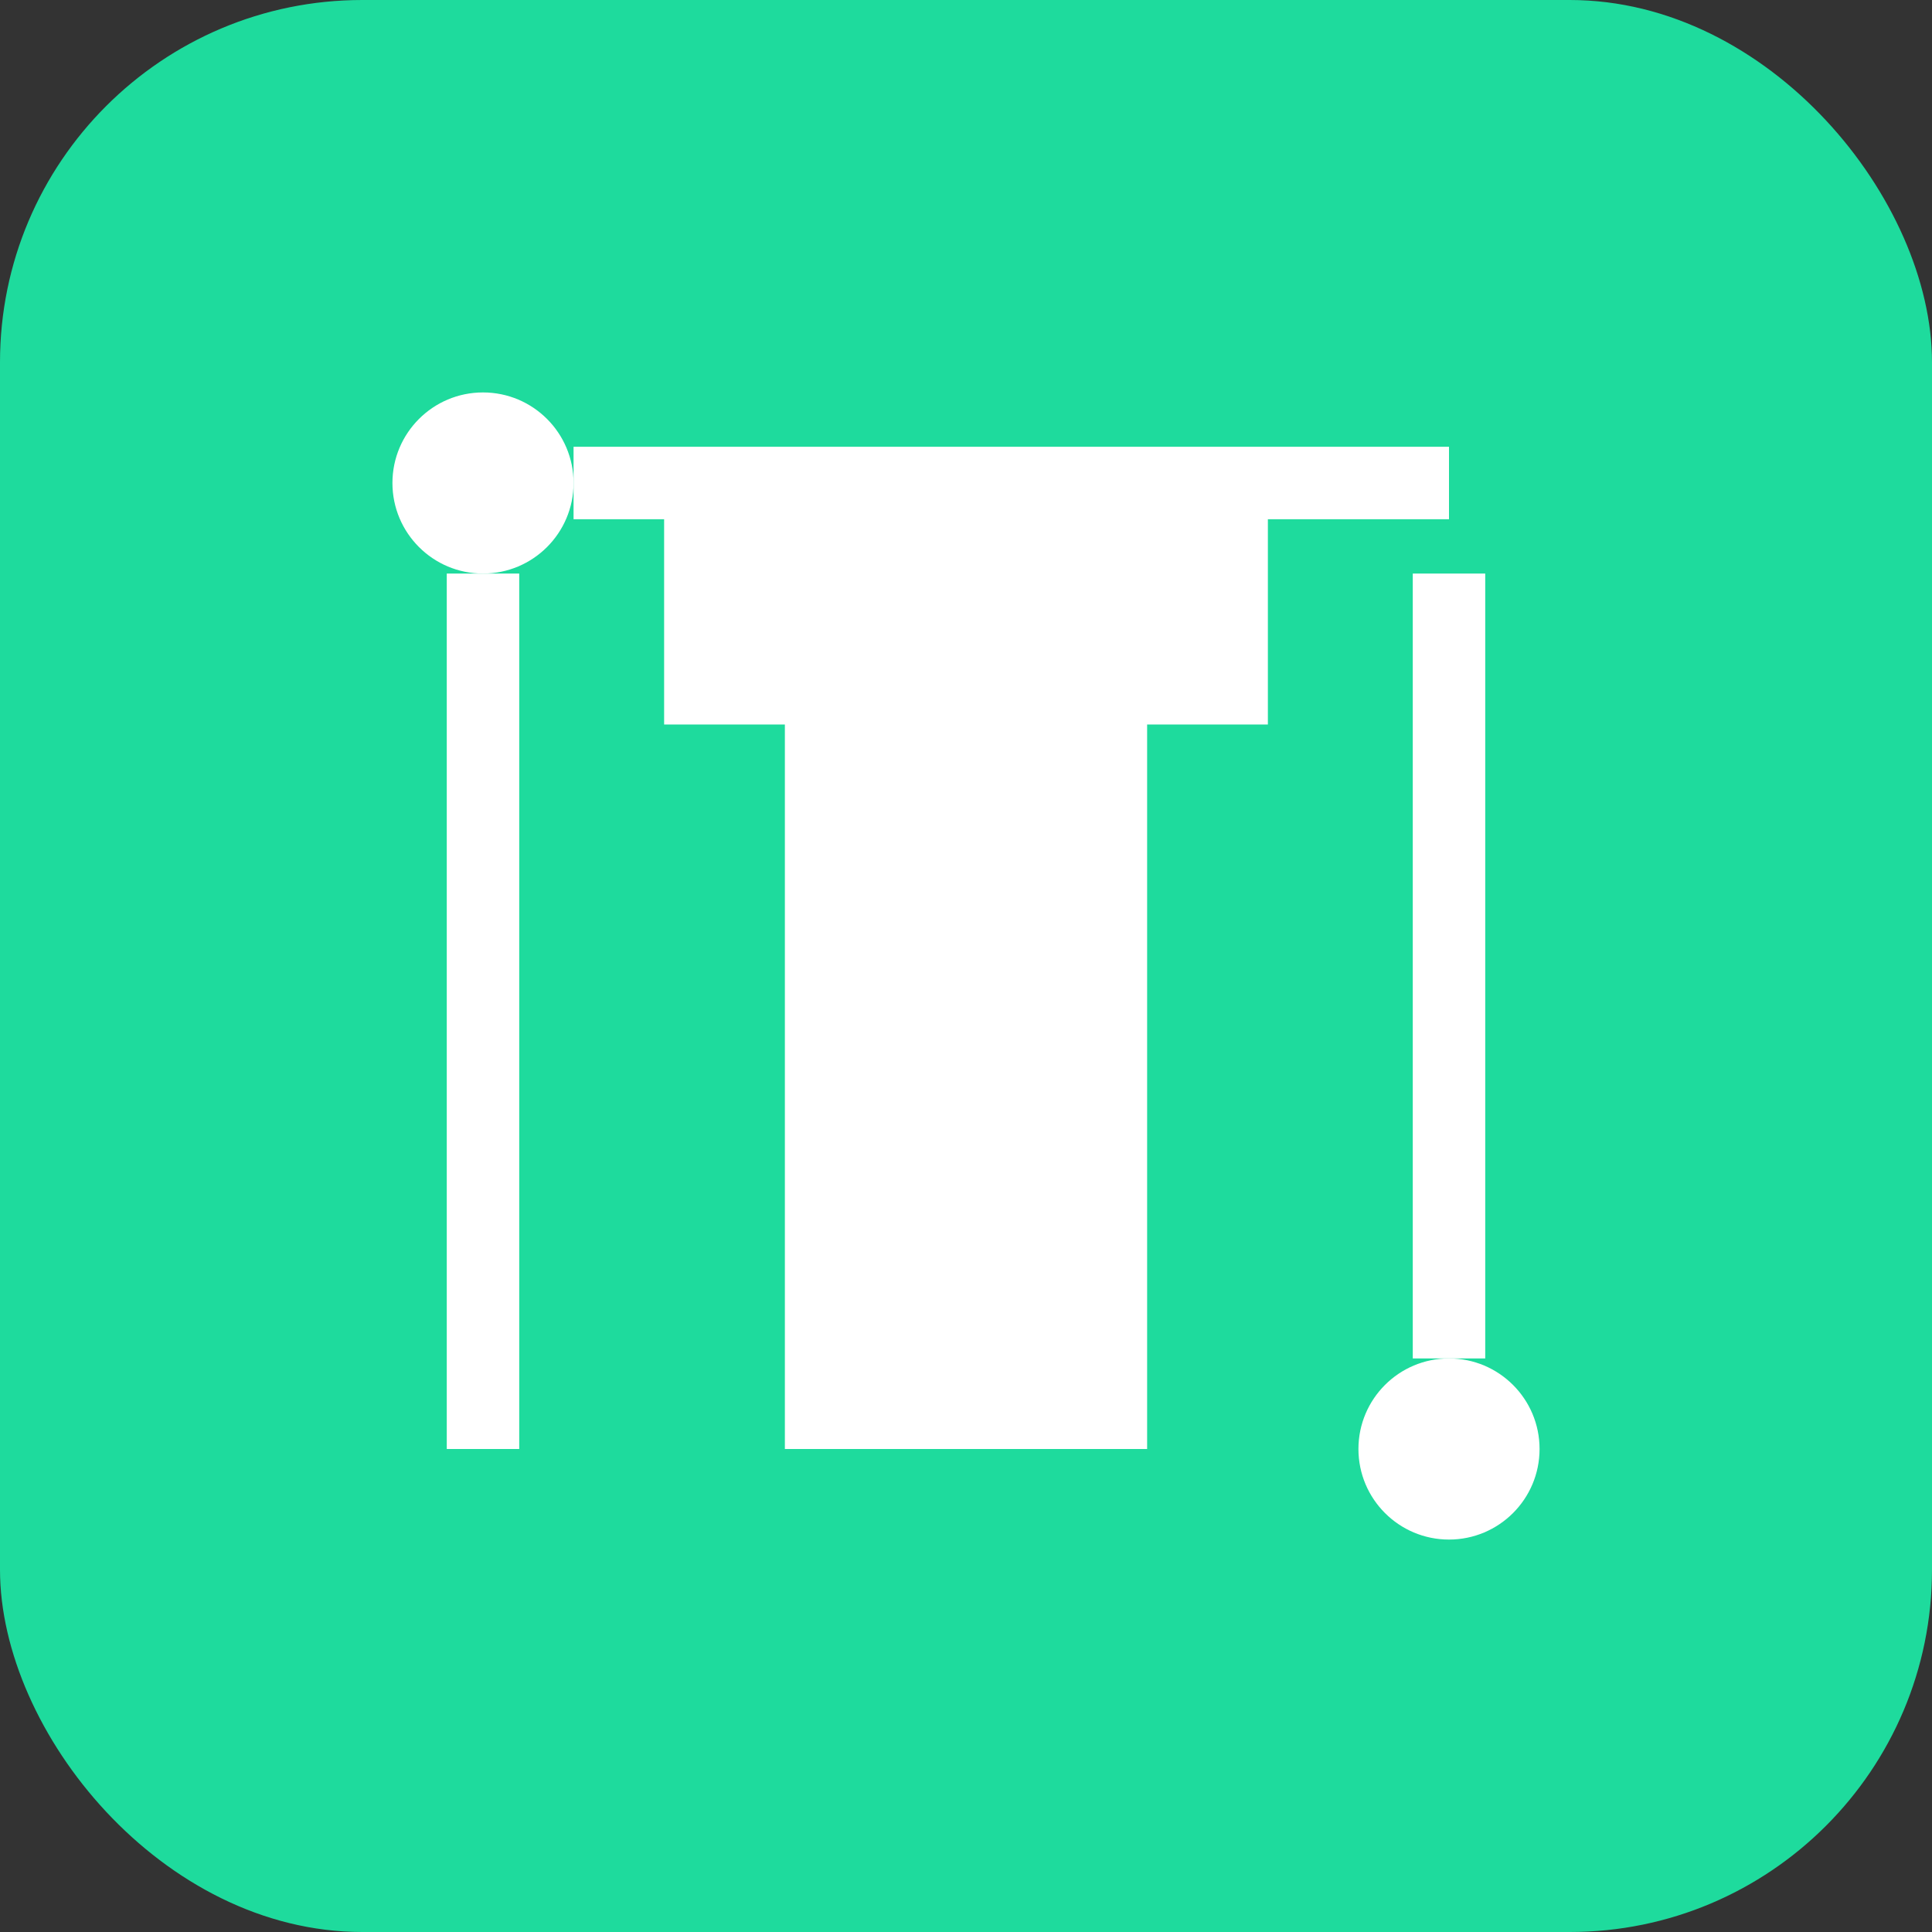
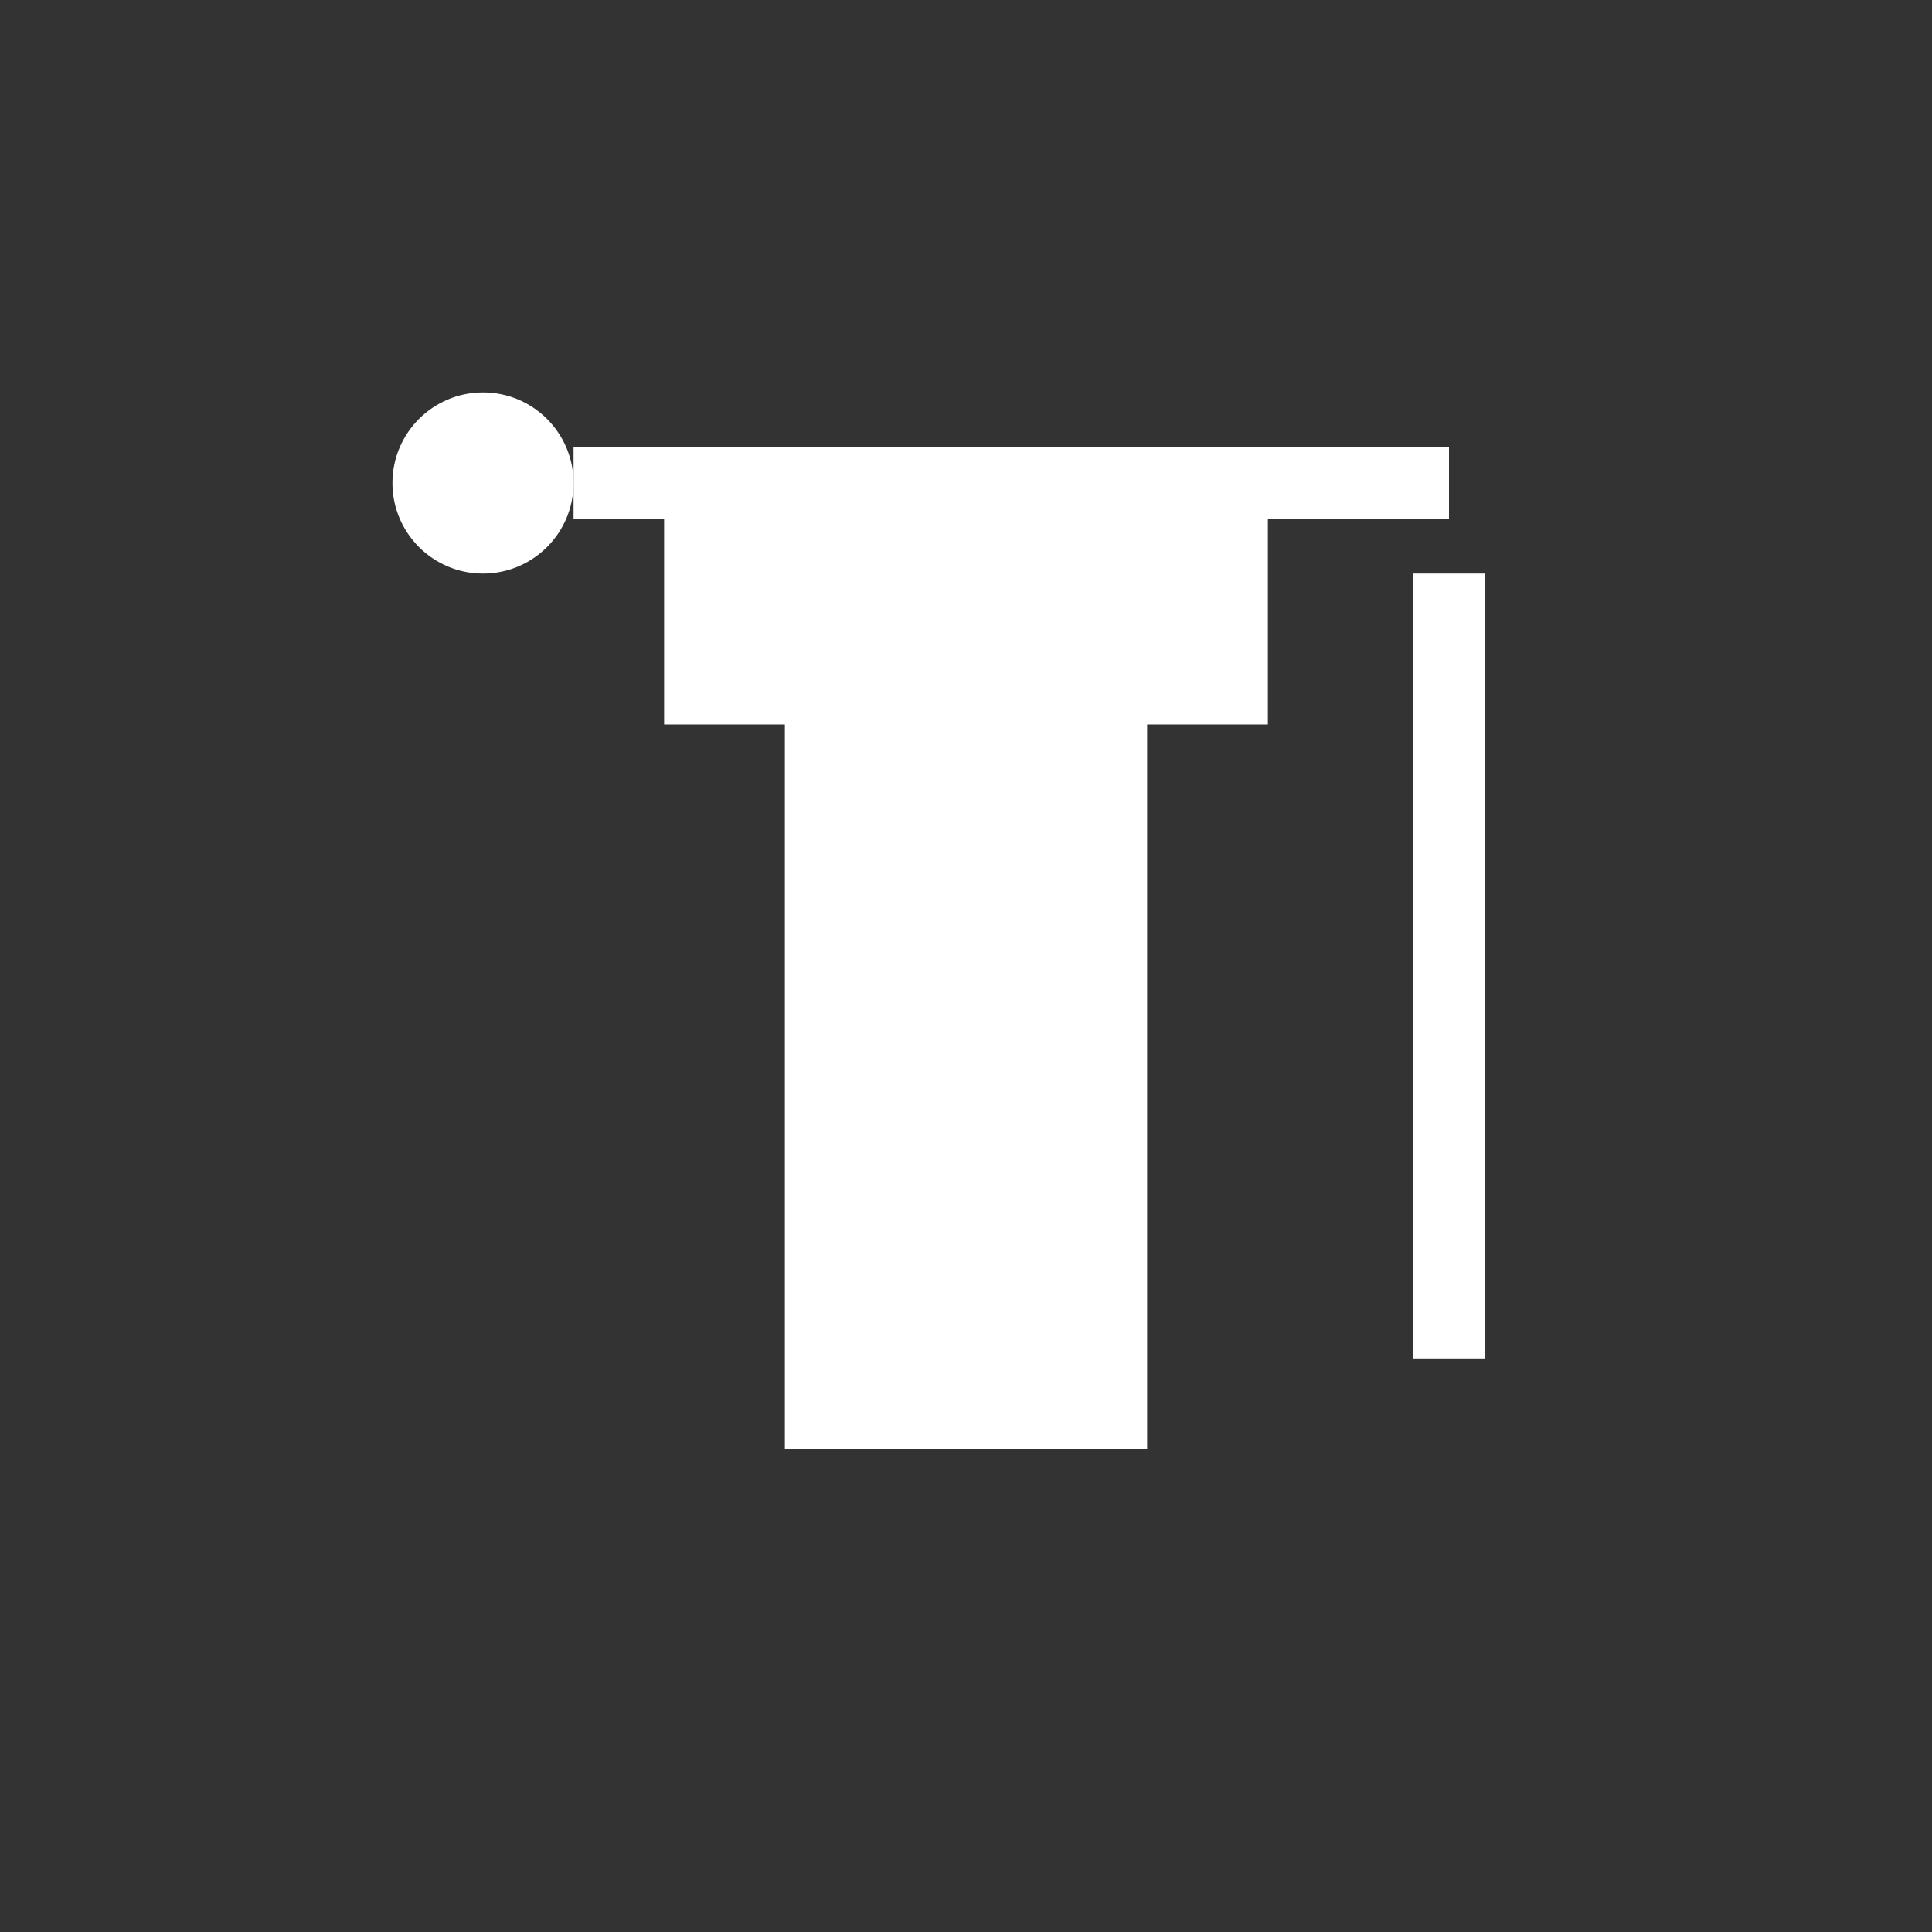
<svg xmlns="http://www.w3.org/2000/svg" width="32" height="32" viewBox="0 0 32 32" fill="none">
  <rect x="0" y="0" width="32" height="32" fill="#333333" stroke="none" />
-   <rect width="32" height="32" rx="6" fill="#1EDB9D" />
-   <path d="M11 8H21V12H19V24H13V12H11V8Z" fill="white" />
+   <path d="M11 8H21V12H19V24H13V12H11V8" fill="white" />
  <circle cx="8" cy="8" r="1.5" fill="white" />
-   <circle cx="24" cy="24" r="1.5" fill="white" />
-   <path d="M8 9.5V24" stroke="white" stroke-width="1.2" />
  <path d="M9.5 8H24" stroke="white" stroke-width="1.2" />
  <path d="M24 9.5V22.5" stroke="white" stroke-width="1.2" />
-   <circle cx="16" cy="16" r="1" fill="white" opacity="0.5" />
</svg>